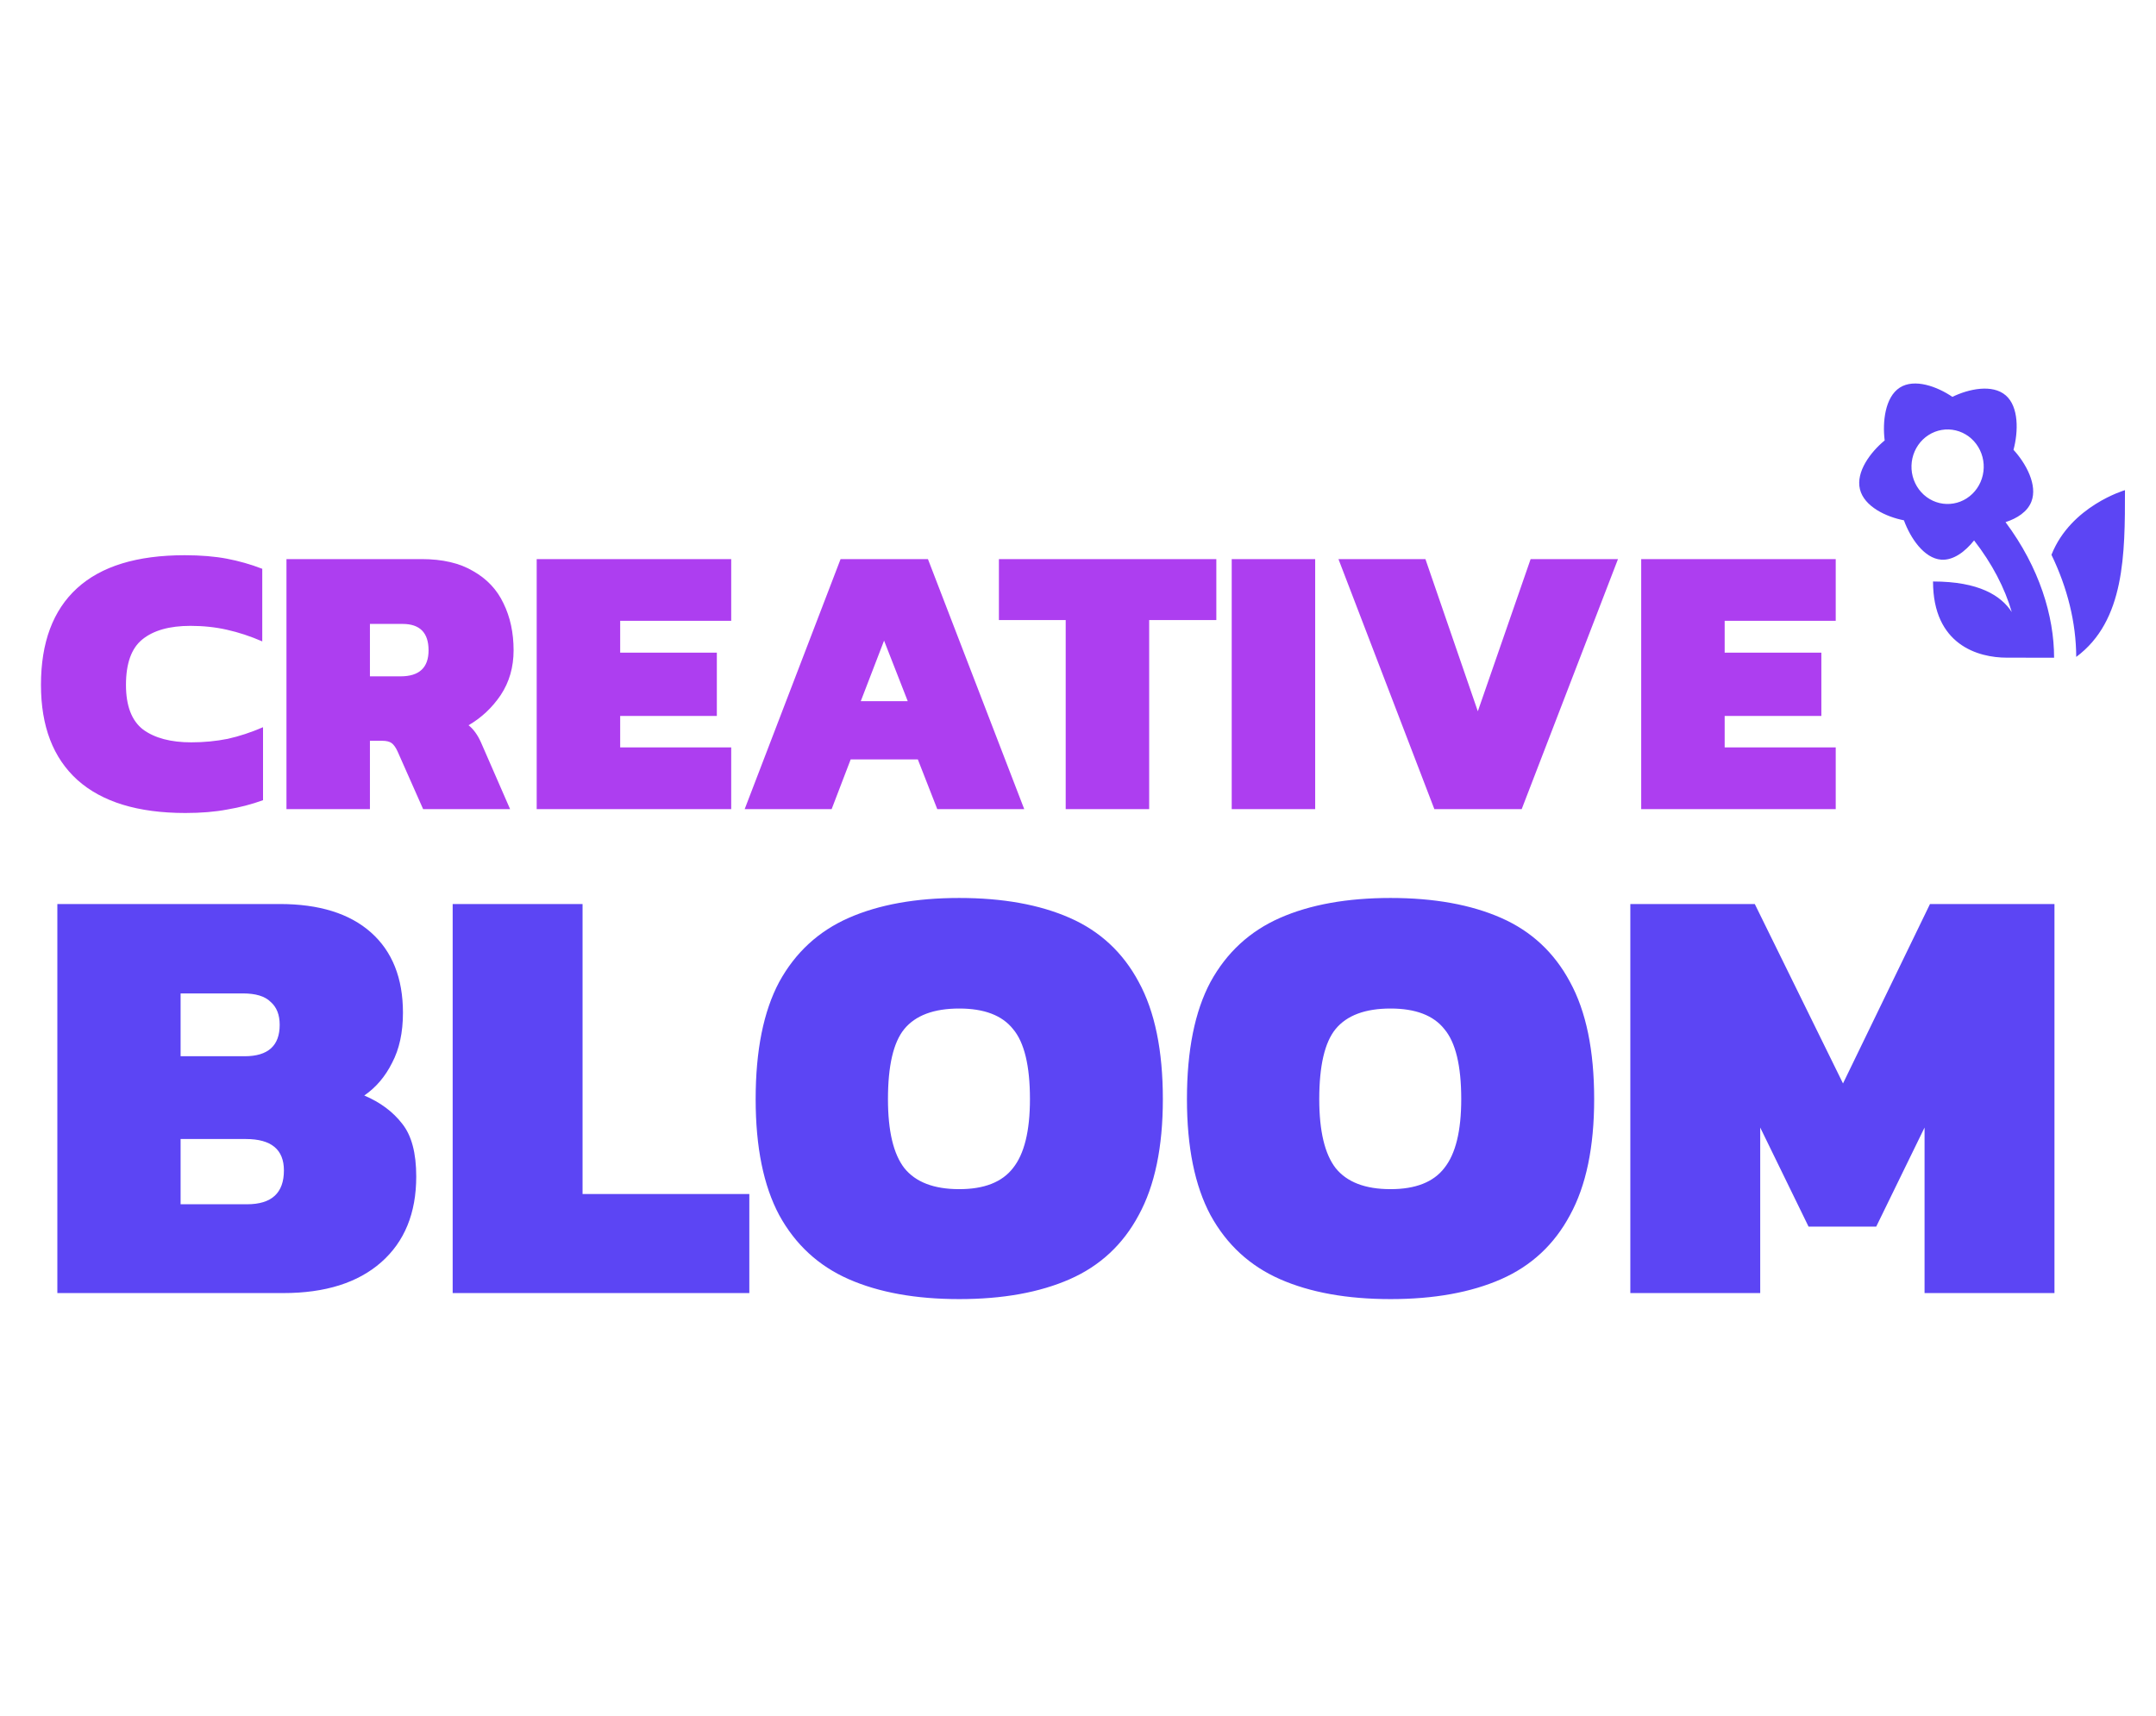
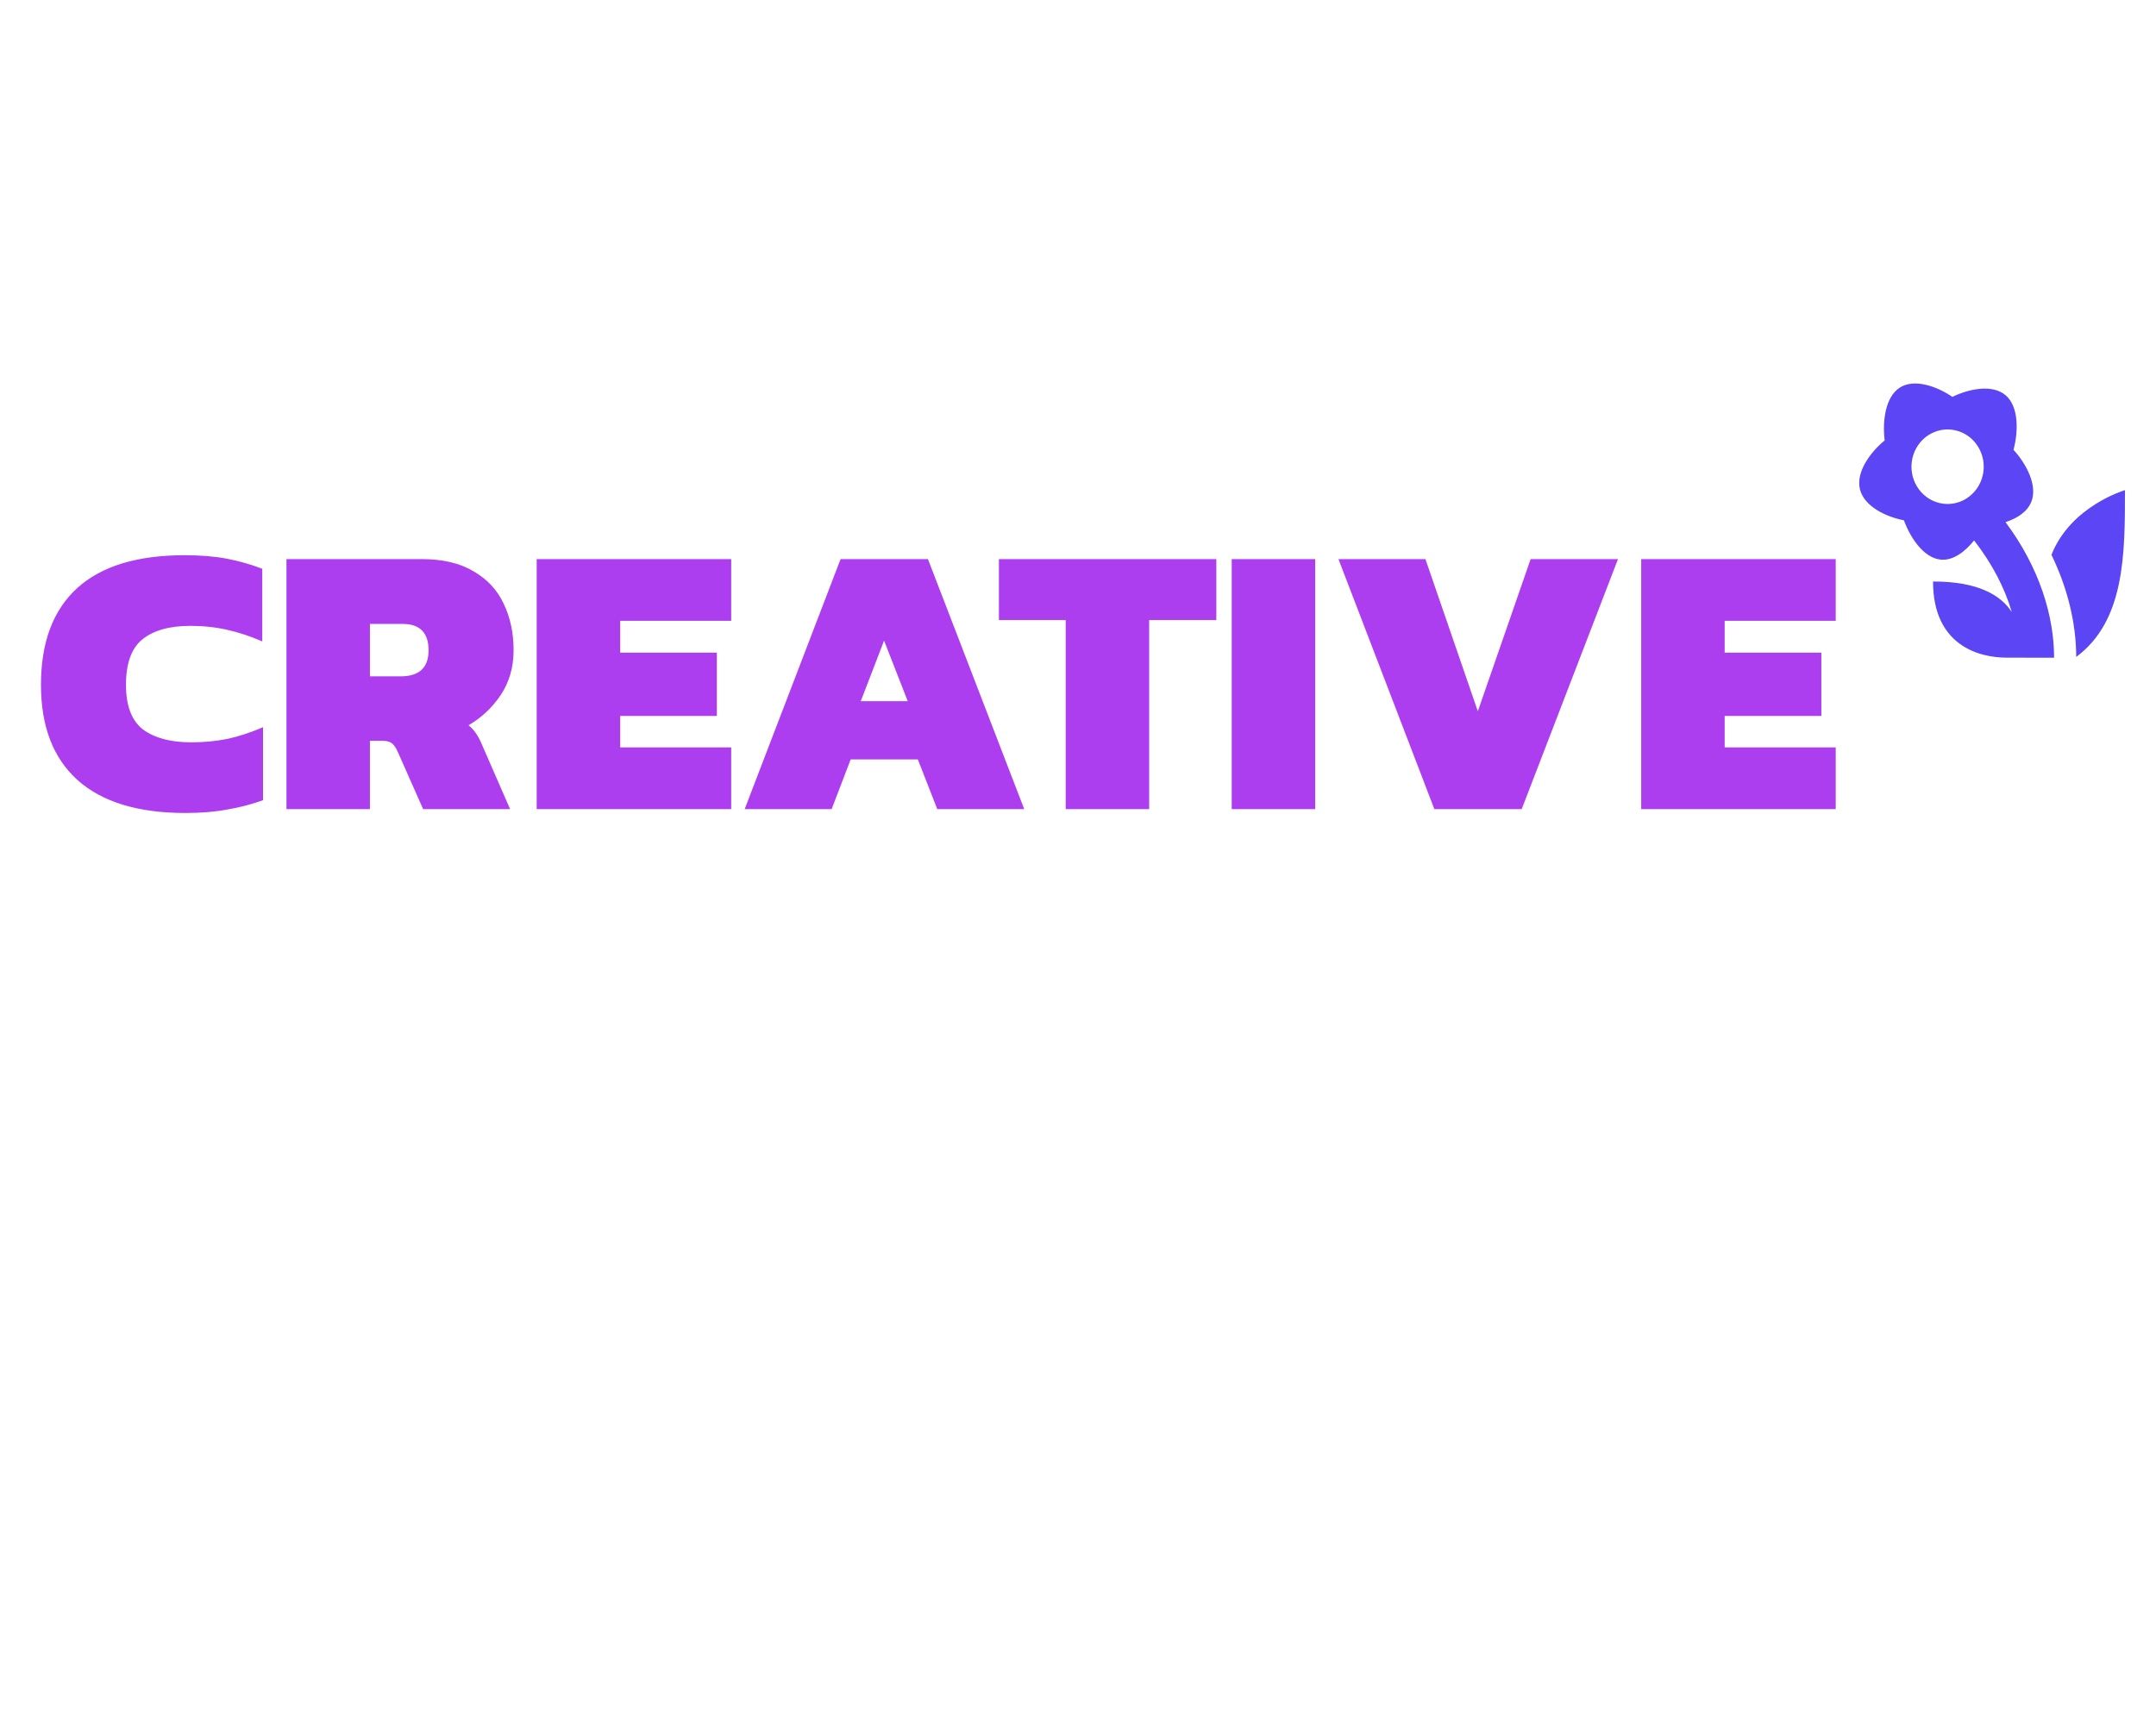
<svg xmlns="http://www.w3.org/2000/svg" width="98" height="78" viewBox="0 0 98 78" fill="none">
  <path d="M8.427 36.958C6.274 36.958 4.638 36.458 3.52 35.458C2.414 34.458 1.862 33.017 1.862 31.134C1.862 29.204 2.409 27.74 3.503 26.74C4.597 25.74 6.227 25.24 8.391 25.24C9.121 25.24 9.762 25.293 10.315 25.398C10.868 25.504 11.403 25.657 11.921 25.857V29.157C11.38 28.922 10.845 28.746 10.315 28.628C9.797 28.51 9.244 28.451 8.656 28.451C7.703 28.451 6.974 28.657 6.468 29.069C5.974 29.469 5.726 30.157 5.726 31.134C5.726 32.087 5.985 32.764 6.503 33.164C7.032 33.552 7.762 33.746 8.691 33.746C9.268 33.746 9.821 33.693 10.35 33.587C10.88 33.469 11.415 33.293 11.956 33.058V36.376C11.439 36.564 10.897 36.705 10.333 36.799C9.78 36.905 9.144 36.958 8.427 36.958ZM13.021 36.782V25.416H19.162C20.115 25.416 20.898 25.598 21.509 25.963C22.133 26.316 22.592 26.804 22.886 27.428C23.192 28.052 23.345 28.763 23.345 29.563C23.345 30.328 23.151 31.005 22.762 31.593C22.374 32.169 21.886 32.628 21.298 32.969C21.521 33.146 21.709 33.405 21.862 33.746L23.186 36.782H19.233L18.068 34.152C17.986 33.975 17.897 33.852 17.803 33.781C17.709 33.711 17.562 33.675 17.362 33.675H16.815V36.782H13.021ZM16.815 30.746H18.209C19.056 30.746 19.48 30.352 19.48 29.563C19.48 28.763 19.086 28.363 18.297 28.363H16.815V30.746ZM24.395 36.782V25.416H33.237V28.222H28.19V29.669H32.584V32.546H28.19V33.975H33.237V36.782H24.395ZM33.849 36.782L38.208 25.416H42.179L46.556 36.782H42.603L41.72 34.523H38.667L37.802 36.782H33.849ZM39.126 31.875H41.261L40.185 29.122L39.126 31.875ZM48.441 36.782V28.187H45.405V25.416H55.288V28.187H52.235V36.782H48.441ZM55.987 36.782V25.416H59.781V36.782H55.987ZM65.198 36.782L60.839 25.416H64.792L67.174 32.334L69.574 25.416H73.545L69.168 36.782H65.198ZM74.6 36.782V25.416H83.442V28.222H78.394V29.669H82.789V32.546H78.394V33.975H83.442V36.782H74.6Z" fill="#AD3EF0" />
-   <path d="M2.607 58.782V41.096H12.713C14.507 41.096 15.89 41.526 16.86 42.386C17.83 43.247 18.316 44.464 18.316 46.039C18.316 46.936 18.151 47.696 17.821 48.318C17.51 48.941 17.089 49.435 16.558 49.801C17.29 50.112 17.867 50.543 18.288 51.092C18.709 51.623 18.92 52.419 18.92 53.481C18.92 55.147 18.389 56.447 17.327 57.381C16.265 58.315 14.782 58.782 12.878 58.782H2.607ZM8.209 48.016H11.12C12.182 48.016 12.713 47.54 12.713 46.588C12.713 46.13 12.576 45.783 12.301 45.545C12.045 45.288 11.624 45.16 11.038 45.16H8.209V48.016ZM8.209 54.745H11.23C12.347 54.745 12.905 54.232 12.905 53.207C12.905 52.255 12.329 51.779 11.175 51.779H8.209V54.745ZM20.576 58.782V41.096H26.48V54.278H34.06V58.782H20.576ZM43.602 59.056C41.625 59.056 39.95 58.754 38.577 58.15C37.204 57.546 36.151 56.575 35.419 55.239C34.705 53.902 34.348 52.145 34.348 49.966C34.348 47.751 34.705 45.975 35.419 44.638C36.151 43.302 37.204 42.331 38.577 41.727C39.95 41.123 41.625 40.821 43.602 40.821C45.58 40.821 47.255 41.123 48.628 41.727C50.001 42.331 51.045 43.302 51.759 44.638C52.491 45.975 52.857 47.751 52.857 49.966C52.857 52.145 52.491 53.902 51.759 55.239C51.045 56.575 50.001 57.546 48.628 58.15C47.255 58.754 45.58 59.056 43.602 59.056ZM43.602 54.058C44.738 54.058 45.552 53.738 46.047 53.097C46.559 52.456 46.816 51.412 46.816 49.966C46.816 48.447 46.559 47.385 46.047 46.78C45.552 46.158 44.738 45.847 43.602 45.847C42.449 45.847 41.616 46.158 41.103 46.78C40.609 47.385 40.362 48.447 40.362 49.966C40.362 51.412 40.609 52.456 41.103 53.097C41.616 53.738 42.449 54.058 43.602 54.058ZM63.207 59.056C61.23 59.056 59.554 58.754 58.181 58.15C56.808 57.546 55.755 56.575 55.023 55.239C54.309 53.902 53.952 52.145 53.952 49.966C53.952 47.751 54.309 45.975 55.023 44.638C55.755 43.302 56.808 42.331 58.181 41.727C59.554 41.123 61.23 40.821 63.207 40.821C65.184 40.821 66.859 41.123 68.233 41.727C69.606 42.331 70.649 43.302 71.363 44.638C72.096 45.975 72.462 47.751 72.462 49.966C72.462 52.145 72.096 53.902 71.363 55.239C70.649 56.575 69.606 57.546 68.233 58.15C66.859 58.754 65.184 59.056 63.207 59.056ZM63.207 54.058C64.342 54.058 65.157 53.738 65.651 53.097C66.164 52.456 66.42 51.412 66.42 49.966C66.42 48.447 66.164 47.385 65.651 46.78C65.157 46.158 64.342 45.847 63.207 45.847C62.054 45.847 61.221 46.158 60.708 46.78C60.214 47.385 59.966 48.447 59.966 49.966C59.966 51.412 60.214 52.456 60.708 53.097C61.221 53.738 62.054 54.058 63.207 54.058ZM74.106 58.782V41.096H79.763L83.773 49.252L87.727 41.096H93.385V58.782H87.48V51.257L85.283 55.761H82.207L80.01 51.257V58.782H74.106Z" fill="#5C45F4" />
  <path d="M92.335 22.806C92.629 22.053 92.091 21.069 91.523 20.448C91.743 19.624 91.772 18.494 91.17 17.973C90.568 17.452 89.494 17.675 88.745 18.041C88.053 17.57 87.021 17.192 86.353 17.621C85.686 18.051 85.561 19.174 85.667 20.022C85.02 20.554 84.352 21.451 84.542 22.238C84.732 23.025 85.728 23.495 86.542 23.653C86.833 24.452 87.453 25.384 88.238 25.442C88.794 25.482 89.325 25.074 89.731 24.567C90.549 25.619 91.128 26.732 91.445 27.825C90.96 27.078 89.956 26.434 87.865 26.434C87.865 29.31 89.906 29.897 91.221 29.897L93.368 29.899C93.368 28.014 92.707 25.807 91.16 23.736C91.686 23.566 92.153 23.268 92.335 22.806ZM89.397 22.654C89.214 22.771 89.01 22.851 88.798 22.887C88.585 22.924 88.367 22.917 88.157 22.867C87.947 22.817 87.748 22.724 87.573 22.595C87.397 22.465 87.248 22.302 87.134 22.113C87.02 21.924 86.943 21.714 86.907 21.495C86.872 21.275 86.879 21.051 86.927 20.834C86.976 20.617 87.066 20.412 87.191 20.231C87.316 20.05 87.475 19.896 87.658 19.779C88.028 19.541 88.474 19.464 88.898 19.566C89.323 19.667 89.69 19.938 89.921 20.32C90.151 20.701 90.226 21.161 90.127 21.599C90.029 22.036 89.766 22.416 89.396 22.654H89.397ZM93.248 25.221C93.975 26.723 94.368 28.303 94.374 29.863C96.587 28.221 96.59 25.192 96.59 22.282C96.59 22.282 94.127 22.998 93.248 25.221Z" fill="#5C45F4" />
</svg>